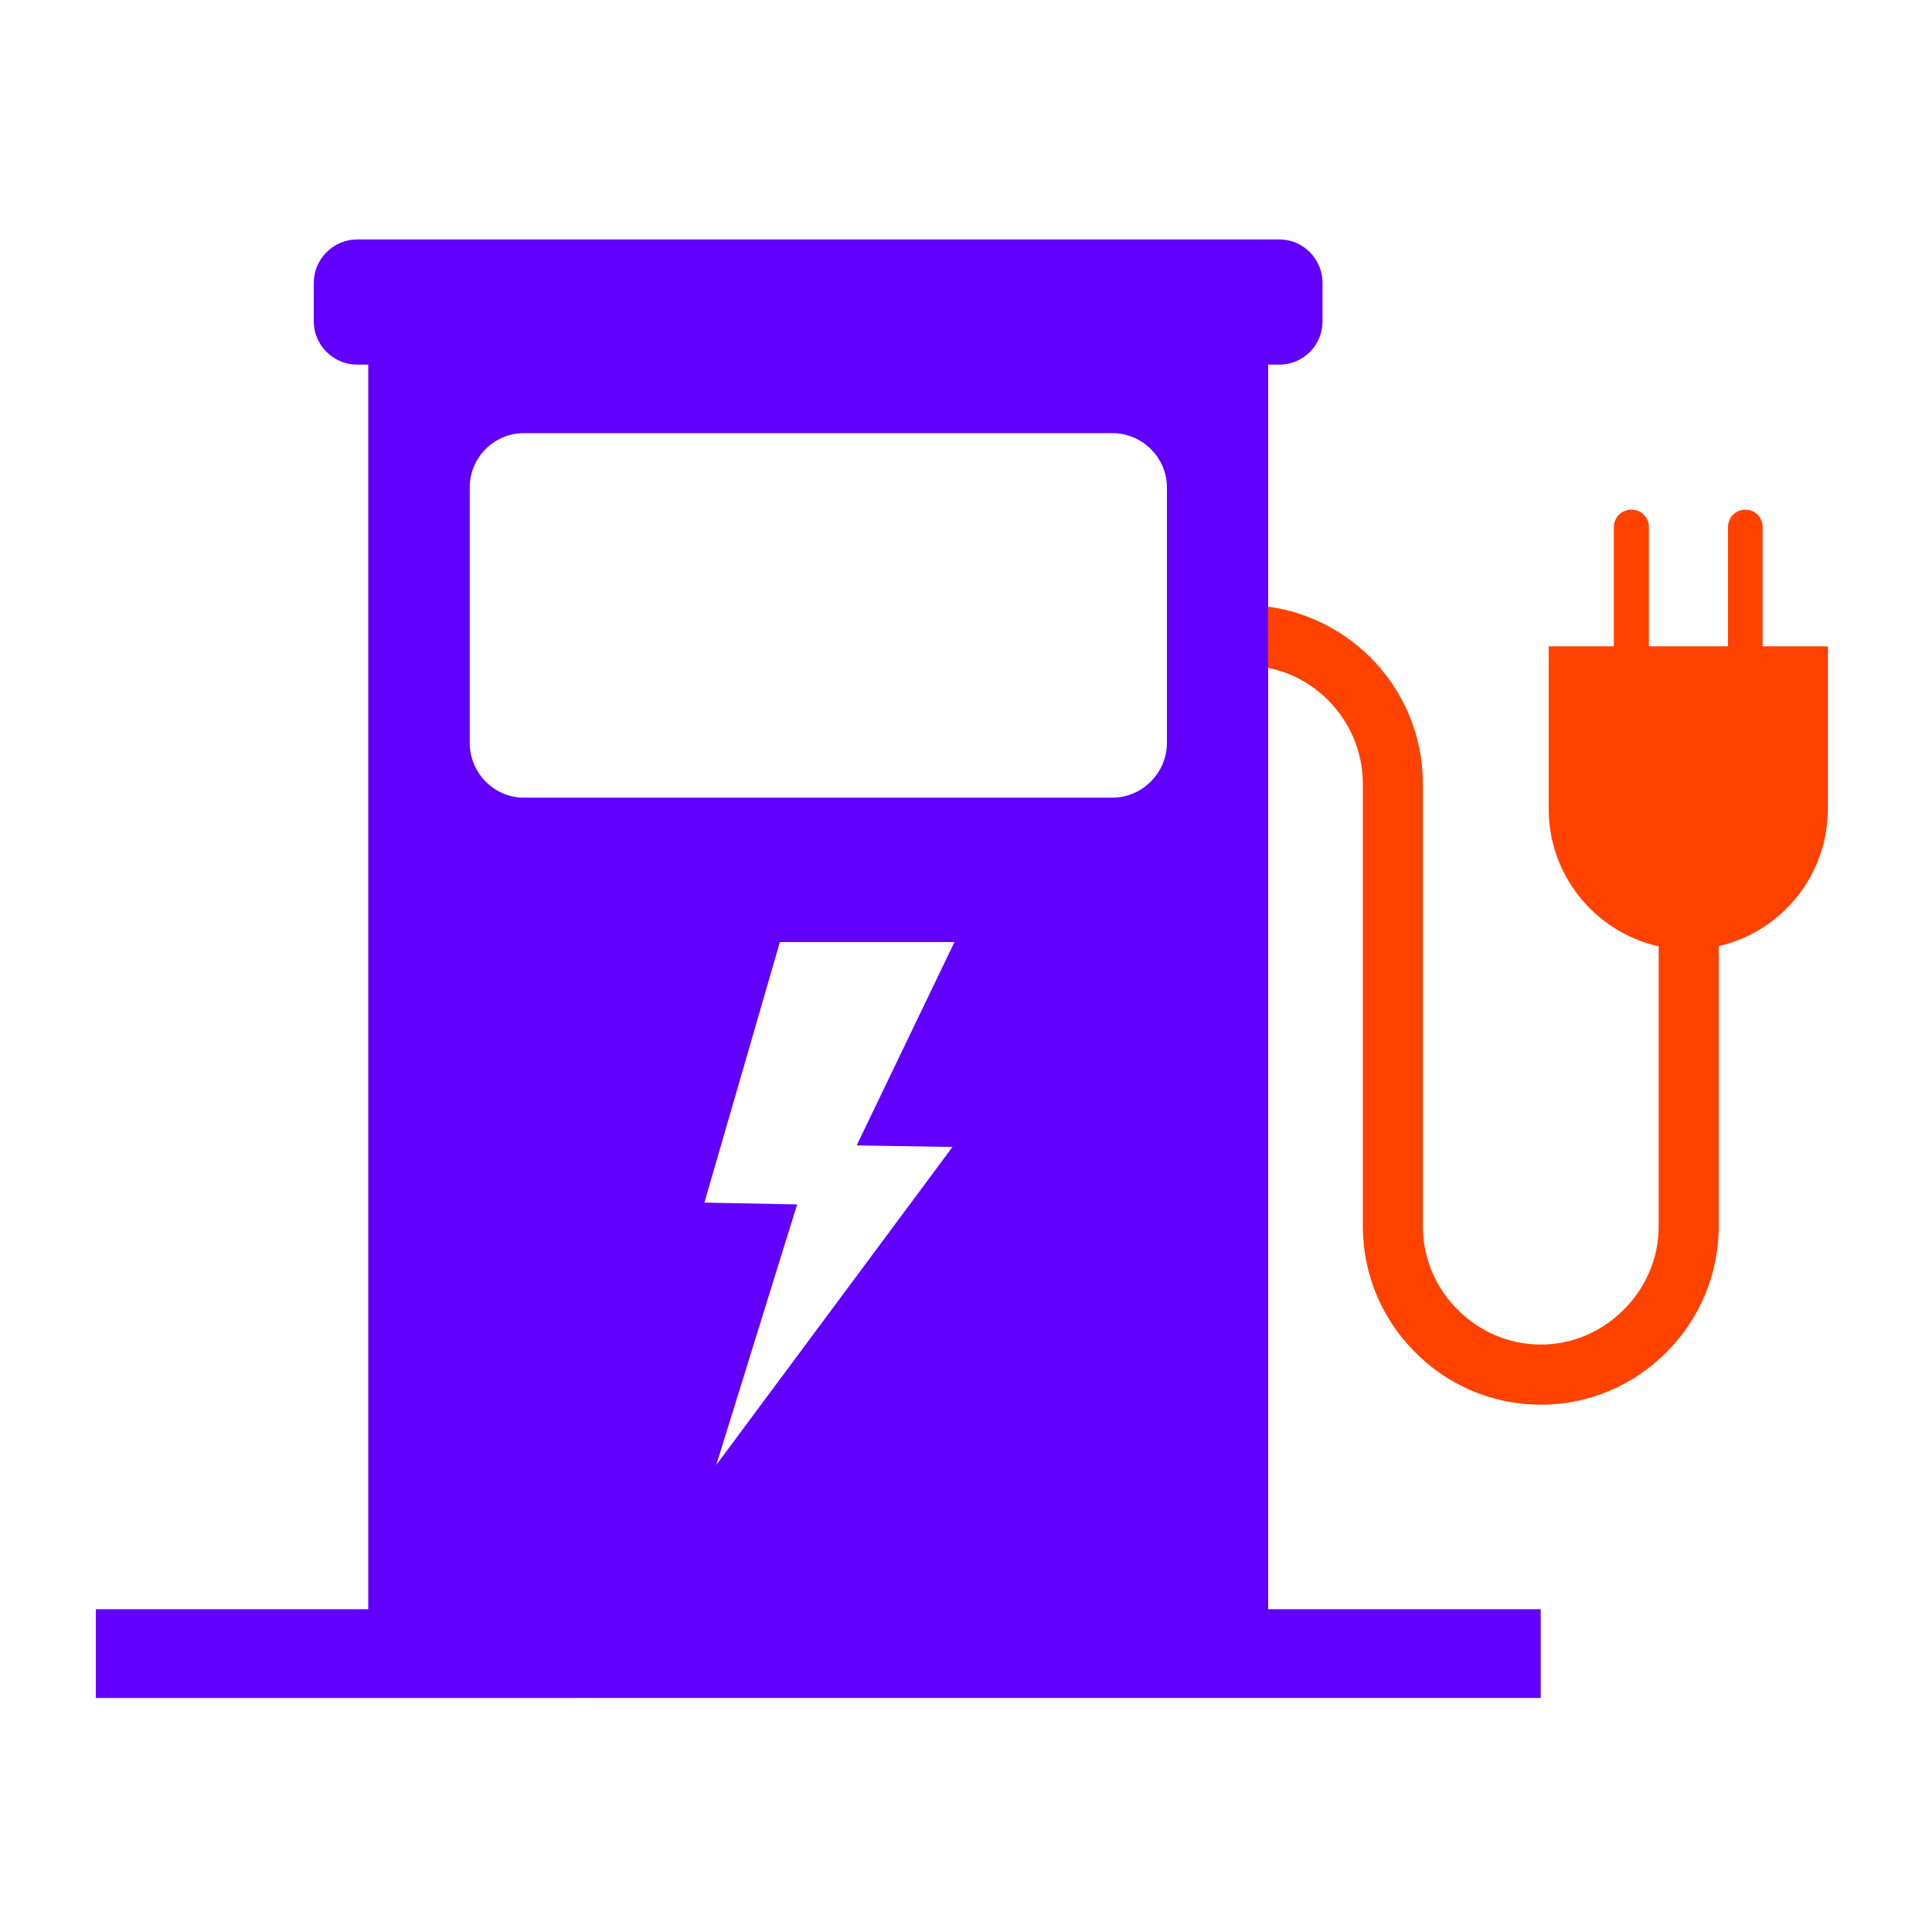
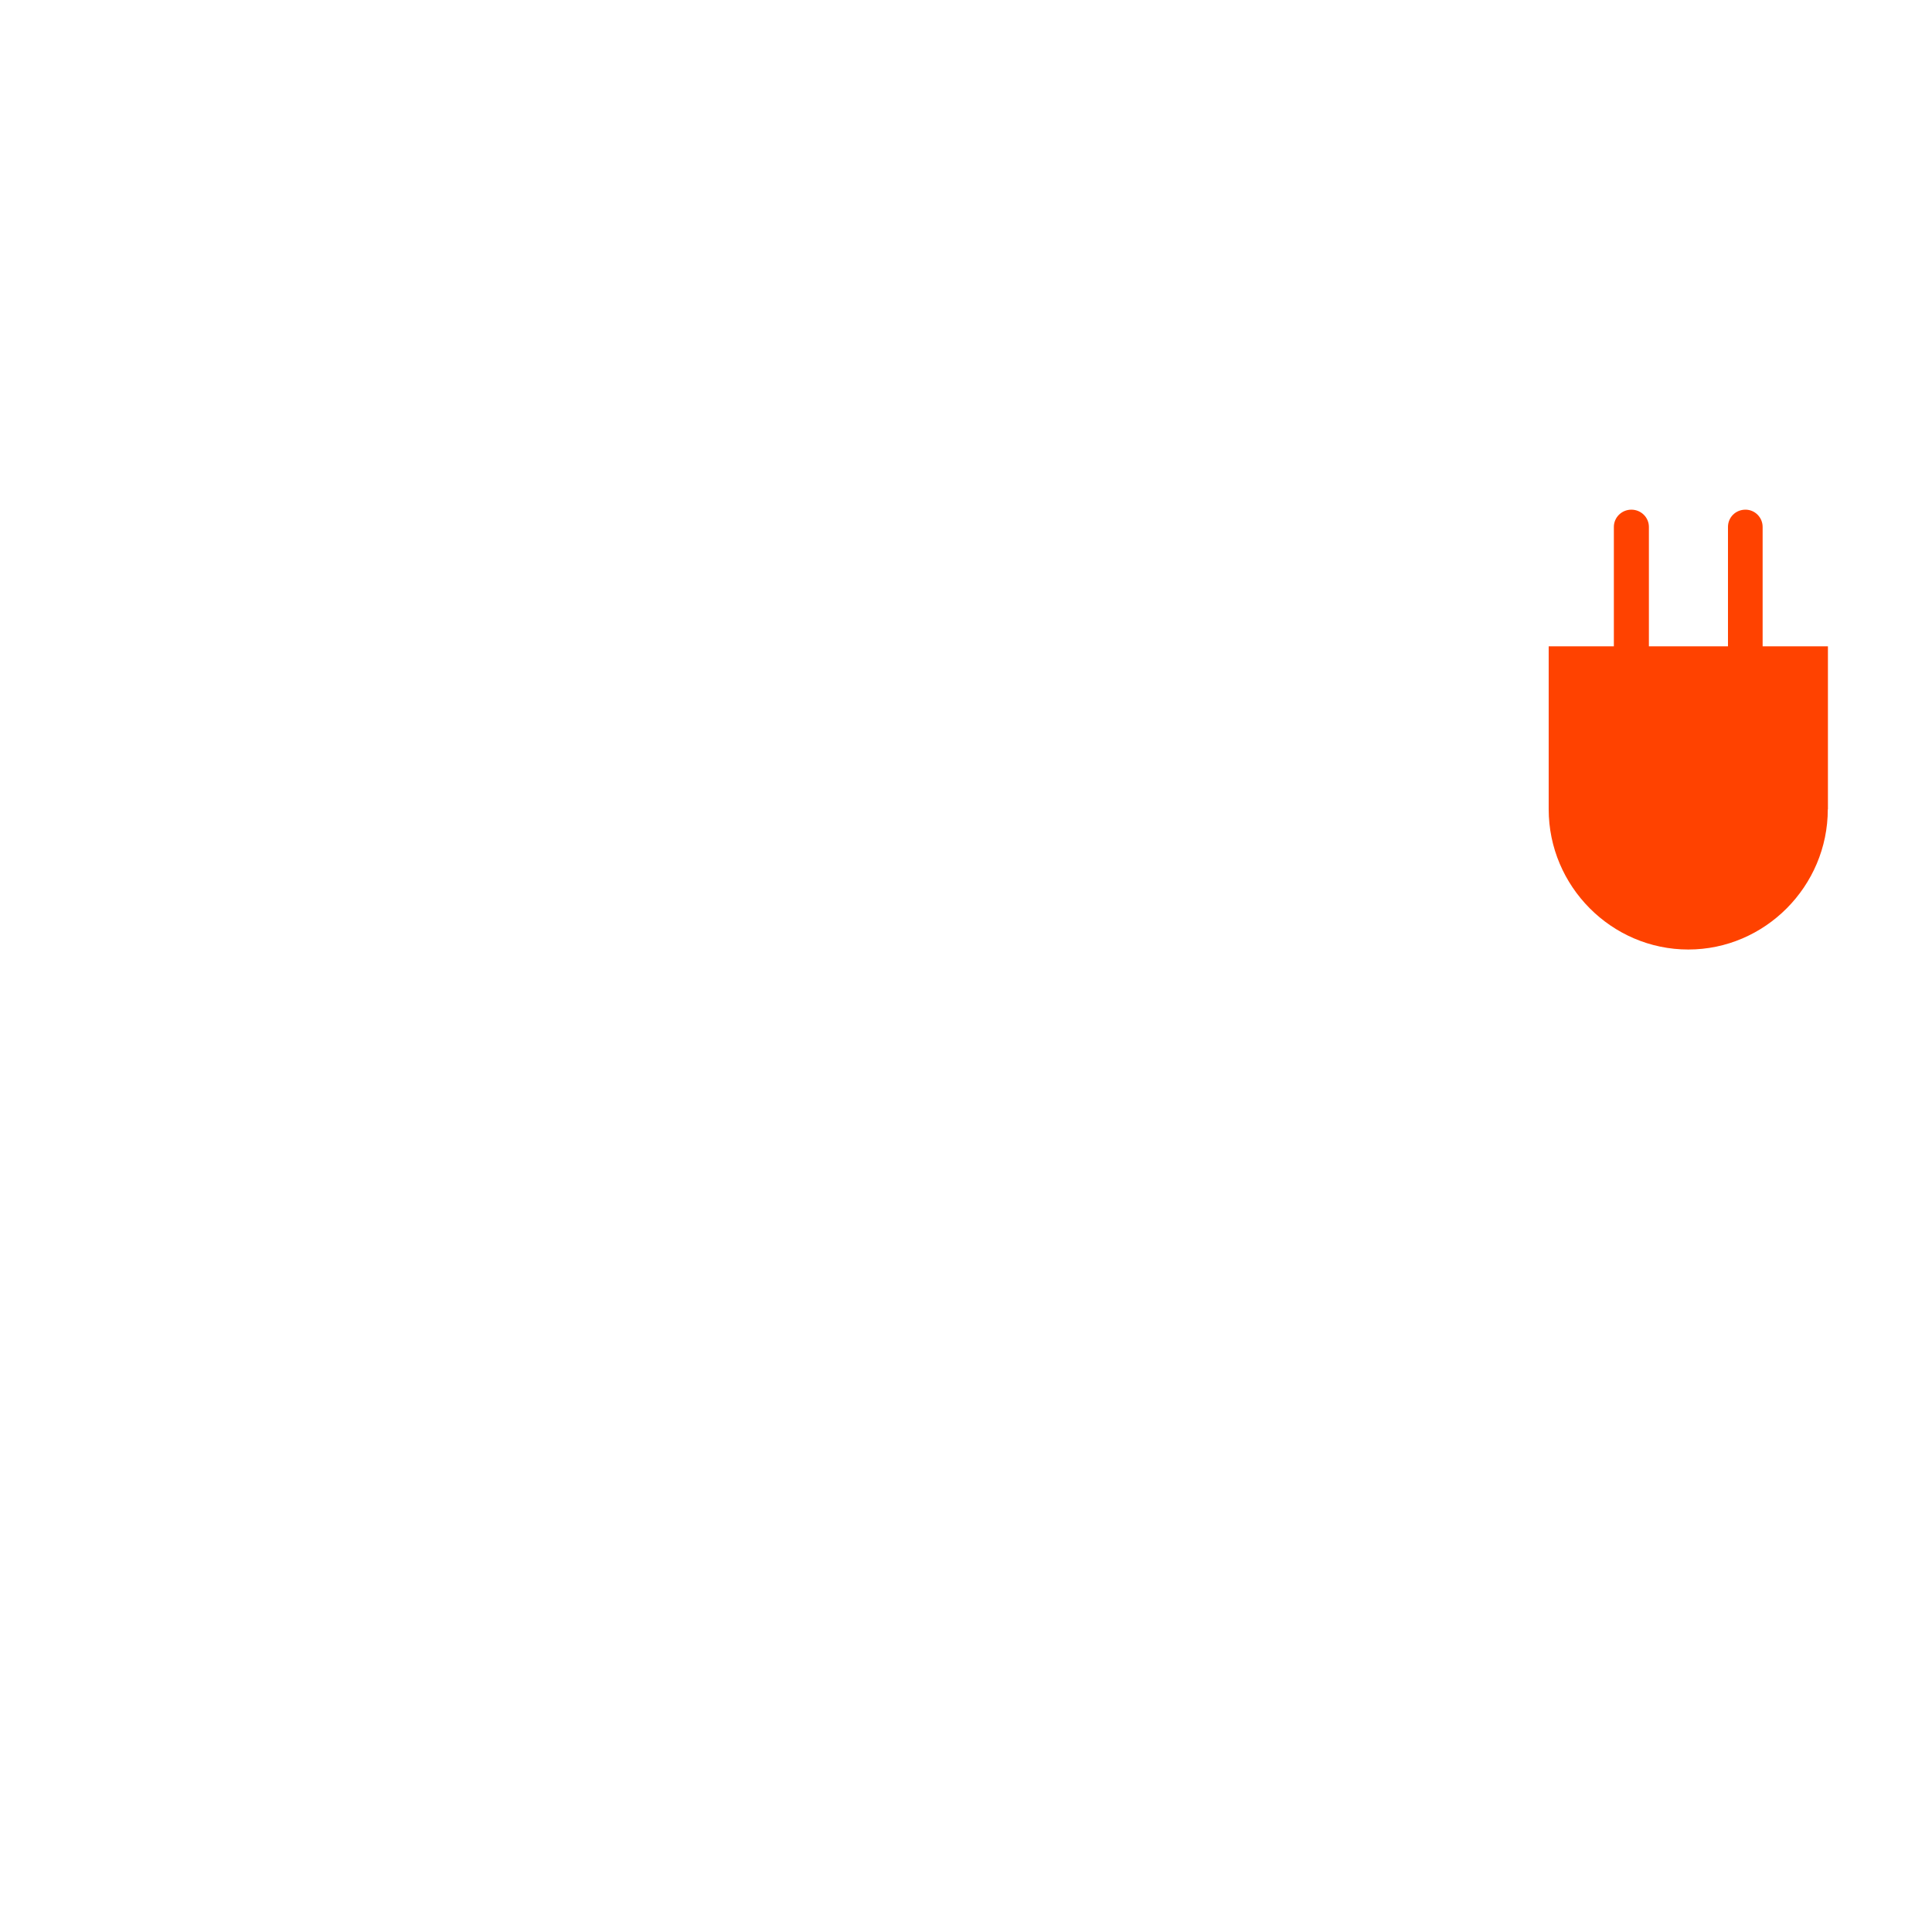
<svg xmlns="http://www.w3.org/2000/svg" id="decomposition_des_formes_applatissment_des_transparences_patchfinger_fusion" data-name="decomposition des formes,applatissment des transparences, patchfinger fusion" viewBox="0 0 150 150">
  <defs>
    <style>
      .cls-1 {
        fill: #ff4200;
      }

      .cls-1, .cls-2 {
        fill-rule: evenodd;
      }

      .cls-2 {
        fill: #6200fe;
      }
    </style>
  </defs>
-   <path class="cls-1" d="m110.47,65.66v29.55c0,2.52,1.03,4.82,2.7,6.47,1.65,1.67,3.94,2.71,6.45,2.71s4.79-1.04,6.45-2.71c1.66-1.65,2.71-3.95,2.71-6.47v-24.83h4.66v24.83c0,3.81-1.55,7.28-4.06,9.78-2.5,2.52-5.95,4.07-9.76,4.07h0c-3.8,0-7.26-1.55-9.75-4.07-2.51-2.5-4.06-5.96-4.06-9.78v-34.36c0-2.52-1.04-4.83-2.7-6.49-1.37-1.38-3.18-2.32-5.18-2.59v-4.73c3.3.31,6.25,1.8,8.48,4.01,2.51,2.52,4.06,5.99,4.06,9.8v4.82Z" />
  <path class="cls-1" d="m141.92,62.83v-12.65h-5.07v-9.27c0-.74-.6-1.34-1.33-1.34h0c-.77,0-1.36.6-1.36,1.34v9.27h-6.14v-9.27c0-.74-.61-1.34-1.36-1.34h0c-.75,0-1.36.6-1.36,1.34v9.27h-5.06v12.65c0,5.98,4.88,10.89,10.84,10.89h0c5.94,0,10.83-4.9,10.83-10.89h0Z" />
-   <path class="cls-2" d="m98.46,28.31v96.63h21.16v6.89H7.44v-6.89h21.15V28.31h-.87c-1.83,0-3.36-1.51-3.36-3.35v-3c0-1.85,1.53-3.37,3.36-3.37h71.62c1.84,0,3.34,1.53,3.34,3.37v3c0,1.84-1.5,3.35-3.34,3.35h-.88Zm-24.35,44.82l-7.6,15.8,7.44.12-18.34,24.69,6.28-20.23-7.2-.14,5.86-20.23h13.55Zm-33.43-39.5h45.68c2.33,0,4.24,1.9,4.24,4.22v19.82c0,2.33-1.91,4.26-4.24,4.26h-45.68c-2.33,0-4.21-1.92-4.21-4.26v-19.82c0-2.33,1.89-4.22,4.2-4.22h.01Z" />
</svg>